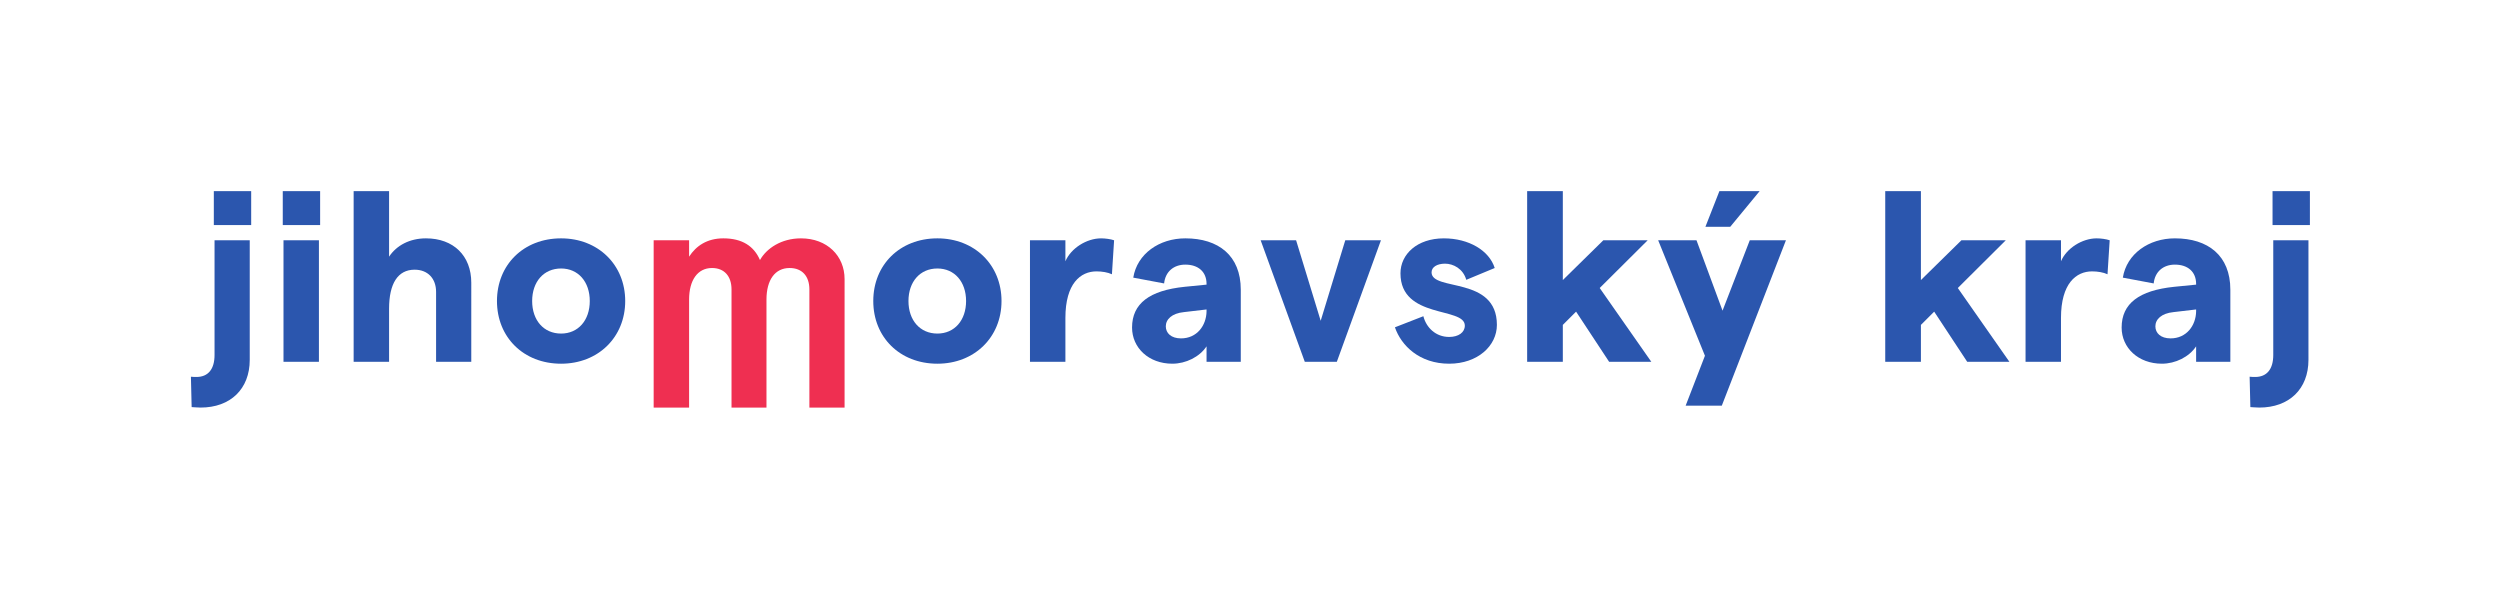
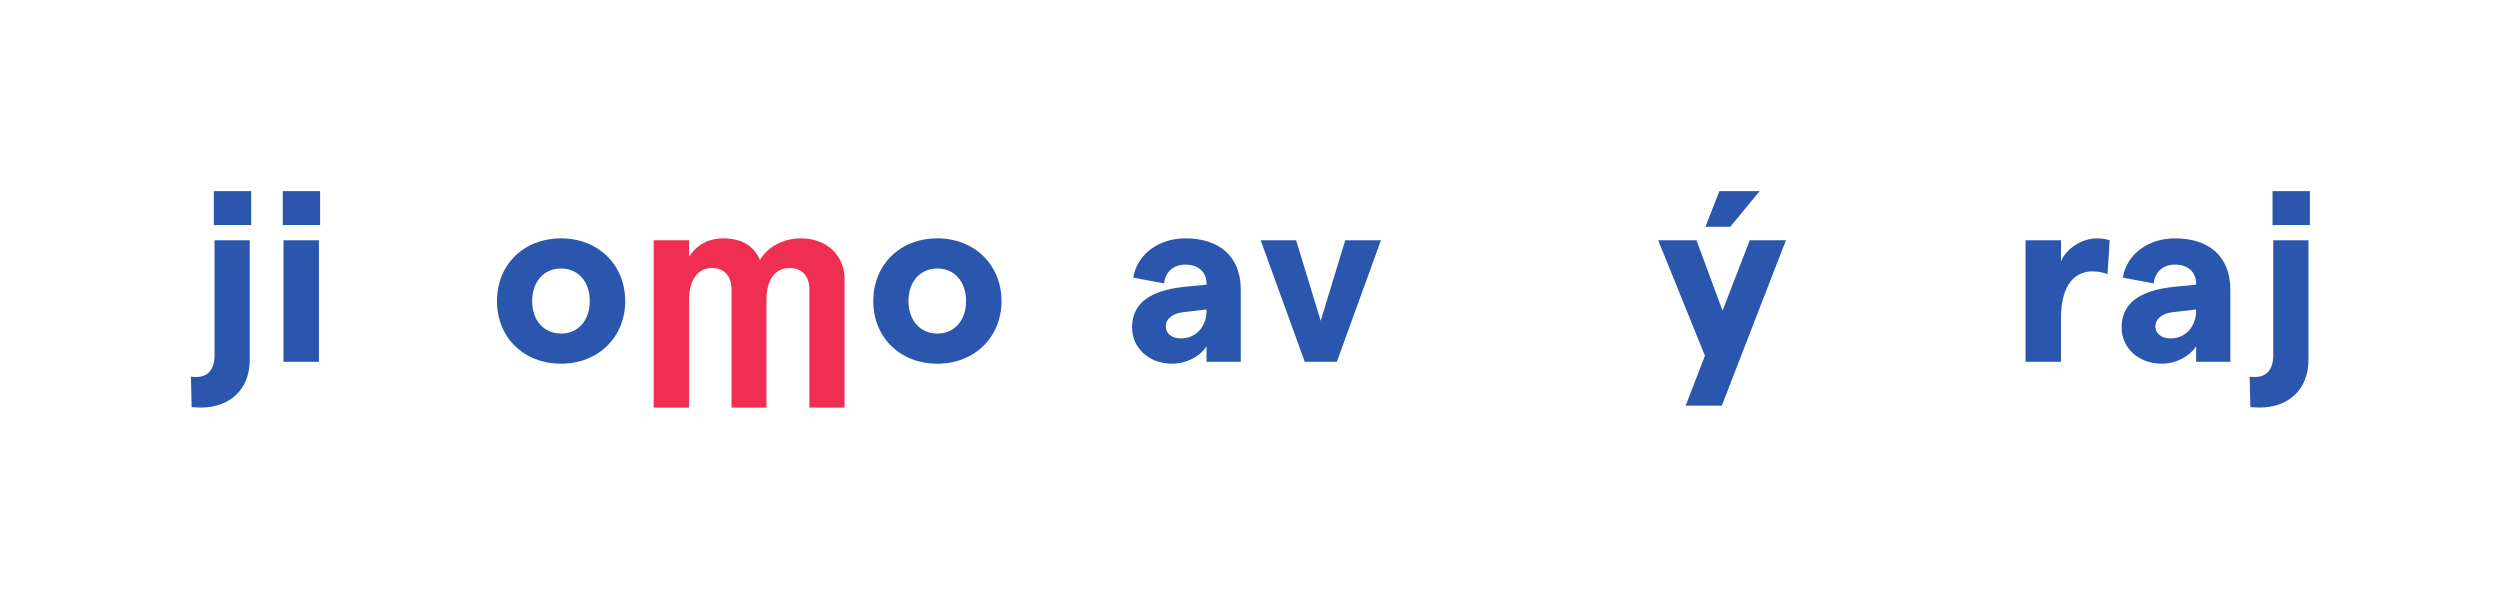
<svg xmlns="http://www.w3.org/2000/svg" viewBox="0 0 1108.293 265.297" height="265.297" width="1108.293" xml:space="preserve" id="svg2" version="1.1">
  <defs id="defs6">
    <clipPath id="clipPath18" clipPathUnits="userSpaceOnUse">
      <path id="path16" d="M 0,198.973 H 831.22 V 0 H 0 Z" />
    </clipPath>
  </defs>
  <g transform="matrix(1.333,0,0,-1.333,0,265.297)" id="g10">
    <g id="g12">
      <g clip-path="url(#clipPath18)" id="g14">
        <path id="path20" style="fill:#2b56ae;fill-opacity:1;fill-rule:nonzero;stroke:none" d="M 83.537,124.163 H 71.111 v 11.305 H 83.537 Z M 63.735,63.635 63.494,73.736 c 1.042,-0.08 1.042,-0.08 1.844,-0.08 3.929,0 6.013,2.646 6.013,7.296 v 38.16 H 83.056 V 79.349 c 0,-9.702 -6.414,-15.874 -16.355,-15.874 -0.802,0 -2.966,0.16 -2.966,0.16" />
        <path id="path22" style="fill:#2b56ae;fill-opacity:1;fill-rule:nonzero;stroke:none" d="m 94.281,119.112 h 11.785 V 78.707 H 94.281 Z m 12.185,5.051 H 94.04 v 11.305 h 12.426 z" />
        <g transform="translate(117.61,135.468)" id="g24">
-           <path id="path26" style="fill:#2b56ae;fill-opacity:1;fill-rule:nonzero;stroke:none" d="m 0,0 h 11.785 v -21.807 c 2.485,3.768 6.894,6.093 12.266,6.093 9.139,0 15.072,-5.772 15.072,-14.751 V -56.761 H 27.418 v 23.249 c 0,4.49 -2.806,7.376 -7.135,7.376 -5.612,0 -8.498,-4.65 -8.498,-12.987 v -17.638 l -11.785,0 z" />
-         </g>
+           </g>
        <g transform="translate(196.141,98.91)" id="g28">
          <path id="path30" style="fill:#2b56ae;fill-opacity:1;fill-rule:nonzero;stroke:none" d="m 0,0 c 0,6.413 -3.848,10.822 -9.54,10.822 -5.773,0 -9.621,-4.409 -9.621,-10.822 0,-6.414 3.848,-10.823 9.621,-10.823 C -3.848,-10.823 0,-6.414 0,0 m -30.865,0 c 0,12.025 8.819,20.844 21.325,20.844 12.346,0 21.325,-8.819 21.325,-20.844 0,-12.025 -8.979,-20.845 -21.325,-20.845 -12.506,0 -21.325,8.82 -21.325,20.845" />
        </g>
        <g transform="translate(217.388,119.112)" id="g32">
          <path id="path34" style="fill:#ef2f51;fill-opacity:1;fill-rule:nonzero;stroke:none" d="m 0,0 h 11.785 v -5.451 c 2.325,3.607 6.012,6.093 11.384,6.093 6.253,0 10.182,-2.566 12.185,-7.215 2.165,3.847 7.056,7.215 13.629,7.215 8.739,0 14.511,-5.853 14.511,-13.549 V -55.638 H 51.79 v 39.284 c 0,4.409 -2.406,7.134 -6.575,7.134 -4.89,0 -7.696,-4.008 -7.696,-10.502 V -55.638 H 25.895 v 39.284 c 0,4.409 -2.405,7.134 -6.494,7.134 -4.81,0 -7.616,-4.088 -7.616,-10.502 v -35.916 l -11.785,0 z" />
        </g>
        <g transform="translate(321.291,98.91)" id="g36">
          <path id="path38" style="fill:#2b56ae;fill-opacity:1;fill-rule:nonzero;stroke:none" d="m 0,0 c 0,6.413 -3.848,10.822 -9.54,10.822 -5.773,0 -9.621,-4.409 -9.621,-10.822 0,-6.414 3.848,-10.823 9.621,-10.823 C -3.848,-10.823 0,-6.414 0,0 m -30.865,0 c 0,12.025 8.819,20.844 21.325,20.844 12.346,0 21.325,-8.819 21.325,-20.844 0,-12.025 -8.979,-20.845 -21.325,-20.845 -12.506,0 -21.325,8.82 -21.325,20.845" />
        </g>
        <g transform="translate(364.664,108.77)" id="g40">
-           <path id="path42" style="fill:#2b56ae;fill-opacity:1;fill-rule:nonzero;stroke:none" d="m 0,0 c -5.291,0 -10.342,-4.009 -10.342,-15.473 v -14.59 h -11.784 v 40.405 h 11.784 V 3.367 c 1.844,4.329 7.055,7.616 11.865,7.616 1.363,0 3.207,-0.24 4.33,-0.641 L 5.131,-0.962 C 3.768,-0.32 1.844,0 0,0" />
-         </g>
+           </g>
        <g transform="translate(401.262,95.463)" id="g44">
          <path id="path46" style="fill:#2b56ae;fill-opacity:1;fill-rule:nonzero;stroke:none" d="m 0,0 v 0.08 0.24 0.321 l -7.536,-0.882 c -4.008,-0.401 -6.013,-2.405 -6.013,-4.73 0,-2.245 1.764,-4.008 5.051,-4.008 C -3.207,-8.979 -0.08,-4.73 0,0 M 11.384,7.215 V -16.756 H 0 v 5.131 c -2.325,-3.527 -6.895,-5.772 -11.384,-5.772 -7.857,0 -13.388,5.291 -13.388,12.025 0,8.018 5.852,12.347 17.477,13.549 L 0,8.898 v 0.241 c 0,4.008 -2.726,6.414 -7.055,6.414 -3.848,0 -6.654,-2.325 -7.055,-6.254 l -10.262,1.925 c 1.283,7.936 8.659,13.067 17.317,13.067 10.983,0 18.439,-5.692 18.439,-17.076" />
        </g>
        <g transform="translate(419.26,119.112)" id="g48">
          <path id="path50" style="fill:#2b56ae;fill-opacity:1;fill-rule:nonzero;stroke:none" d="M 0,0 H 11.784 L 19.962,-26.776 28.138,0 H 40.003 L 25.333,-40.405 H 14.671 Z" />
        </g>
        <g transform="translate(463.912,90.171)" id="g52">
-           <path id="path54" style="fill:#2b56ae;fill-opacity:1;fill-rule:nonzero;stroke:none" d="m 0,0 9.459,3.688 c 0.963,-3.768 4.09,-6.894 8.578,-6.894 3.127,0 5.211,1.522 5.211,3.768 0,6.333 -21.404,2.084 -21.404,17.396 0,6.334 5.531,11.625 14.429,11.625 8.258,0 15.073,-4.009 16.916,-9.861 L 23.73,15.794 c -1.043,3.687 -4.33,5.371 -7.054,5.371 -2.647,0 -4.49,-1.122 -4.49,-2.886 0,-6.414 21.726,-1.123 21.726,-17.477 0,-6.975 -6.414,-12.907 -15.875,-12.907 C 8.178,-12.105 2.084,-6.093 0,0" />
-         </g>
+           </g>
        <g transform="translate(524.158,95.383)" id="g56">
-           <path id="path58" style="fill:#2b56ae;fill-opacity:1;fill-rule:nonzero;stroke:none" d="M 0,0 -4.408,-4.41 V -16.676 H -16.273 V 40.085 H -4.408 V 10.502 L 9.061,23.729 h 14.75 L 7.857,7.856 25.014,-16.676 h -14.03 z" />
-         </g>
+           </g>
        <g transform="translate(575.431,123.602)" id="g60">
          <path id="path62" style="fill:#2b56ae;fill-opacity:1;fill-rule:nonzero;stroke:none" d="m 0,0 h -8.258 l 4.651,11.866 H 9.781 Z M 18.52,-4.489 -2.807,-59.485 h -12.025 l 6.414,16.594 -15.553,38.402 h 12.746 l 8.661,-23.409 9.058,23.409 z" />
        </g>
        <g transform="translate(643.25,95.383)" id="g64">
-           <path id="path66" style="fill:#2b56ae;fill-opacity:1;fill-rule:nonzero;stroke:none" d="M 0,0 -4.41,-4.41 V -16.676 H -16.275 V 40.085 H -4.41 V 10.502 L 9.059,23.729 H 23.811 L 7.857,7.856 25.014,-16.676 H 10.982 Z" />
-         </g>
+           </g>
        <g transform="translate(695.767,108.77)" id="g68">
          <path id="path70" style="fill:#2b56ae;fill-opacity:1;fill-rule:nonzero;stroke:none" d="m 0,0 c -5.291,0 -10.342,-4.009 -10.342,-15.473 v -14.59 h -11.785 v 40.405 h 11.785 V 3.367 c 1.844,4.329 7.055,7.616 11.865,7.616 1.364,0 3.207,-0.24 4.331,-0.641 L 5.131,-0.962 C 3.77,-0.32 1.844,0 0,0" />
        </g>
        <g transform="translate(730.365,95.463)" id="g72">
          <path id="path74" style="fill:#2b56ae;fill-opacity:1;fill-rule:nonzero;stroke:none" d="m 0,0 v 0.08 0.24 0.321 l -7.535,-0.882 c -4.008,-0.401 -6.014,-2.405 -6.014,-4.73 0,-2.245 1.764,-4.008 5.051,-4.008 C -3.207,-8.979 -0.08,-4.73 0,0 M 11.385,7.215 V -16.756 H 0 v 5.131 c -2.324,-3.527 -6.895,-5.772 -11.383,-5.772 -7.857,0 -13.388,5.291 -13.388,12.025 0,8.018 5.851,12.347 17.476,13.549 L 0,8.898 v 0.241 c 0,4.008 -2.725,6.414 -7.055,6.414 -3.847,0 -6.654,-2.325 -7.054,-6.254 l -10.262,1.925 c 1.283,7.936 8.658,13.067 17.316,13.067 10.985,0 18.44,-5.692 18.44,-17.076" />
        </g>
        <path id="path76" style="fill:#2b56ae;fill-opacity:1;fill-rule:nonzero;stroke:none" d="m 768.207,124.163 h -12.426 v 11.305 h 12.426 z m -19.803,-60.528 -0.24,10.101 c 1.043,-0.08 1.043,-0.08 1.843,-0.08 3.93,0 6.014,2.646 6.014,7.296 v 38.16 h 11.705 V 79.349 c 0,-9.702 -6.414,-15.874 -16.355,-15.874 -0.801,0 -2.967,0.16 -2.967,0.16" />
      </g>
    </g>
  </g>
</svg>